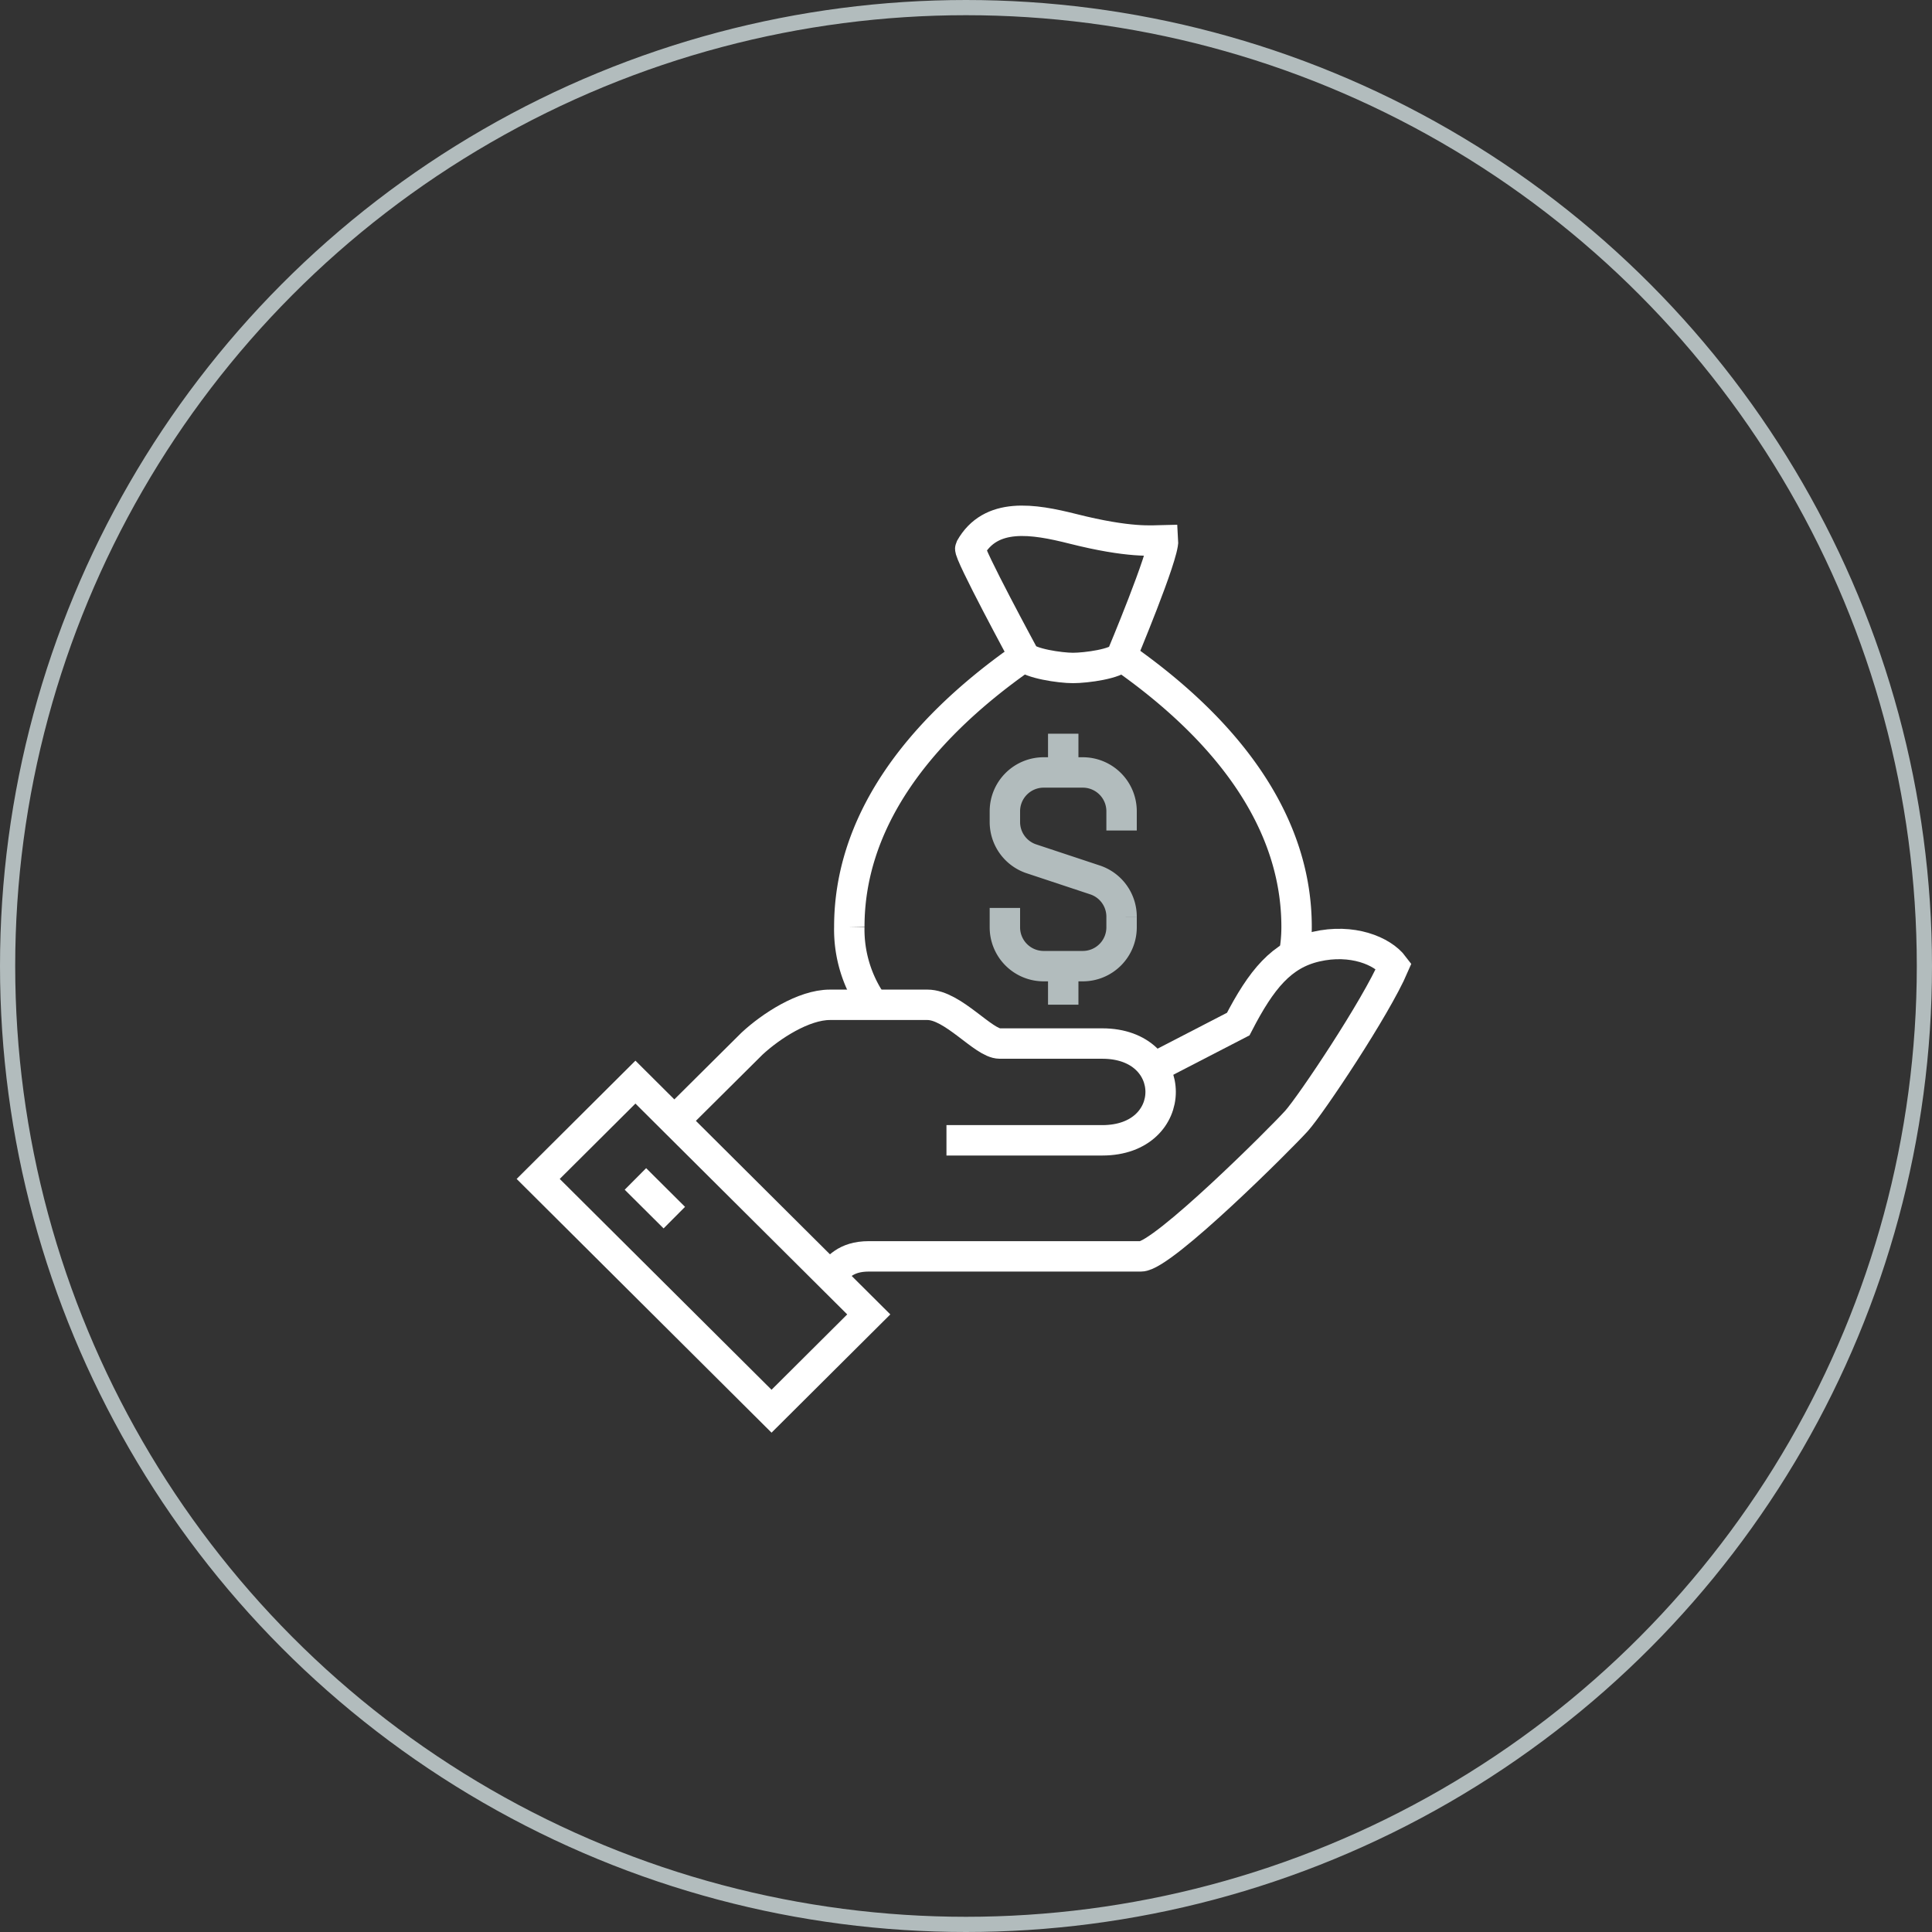
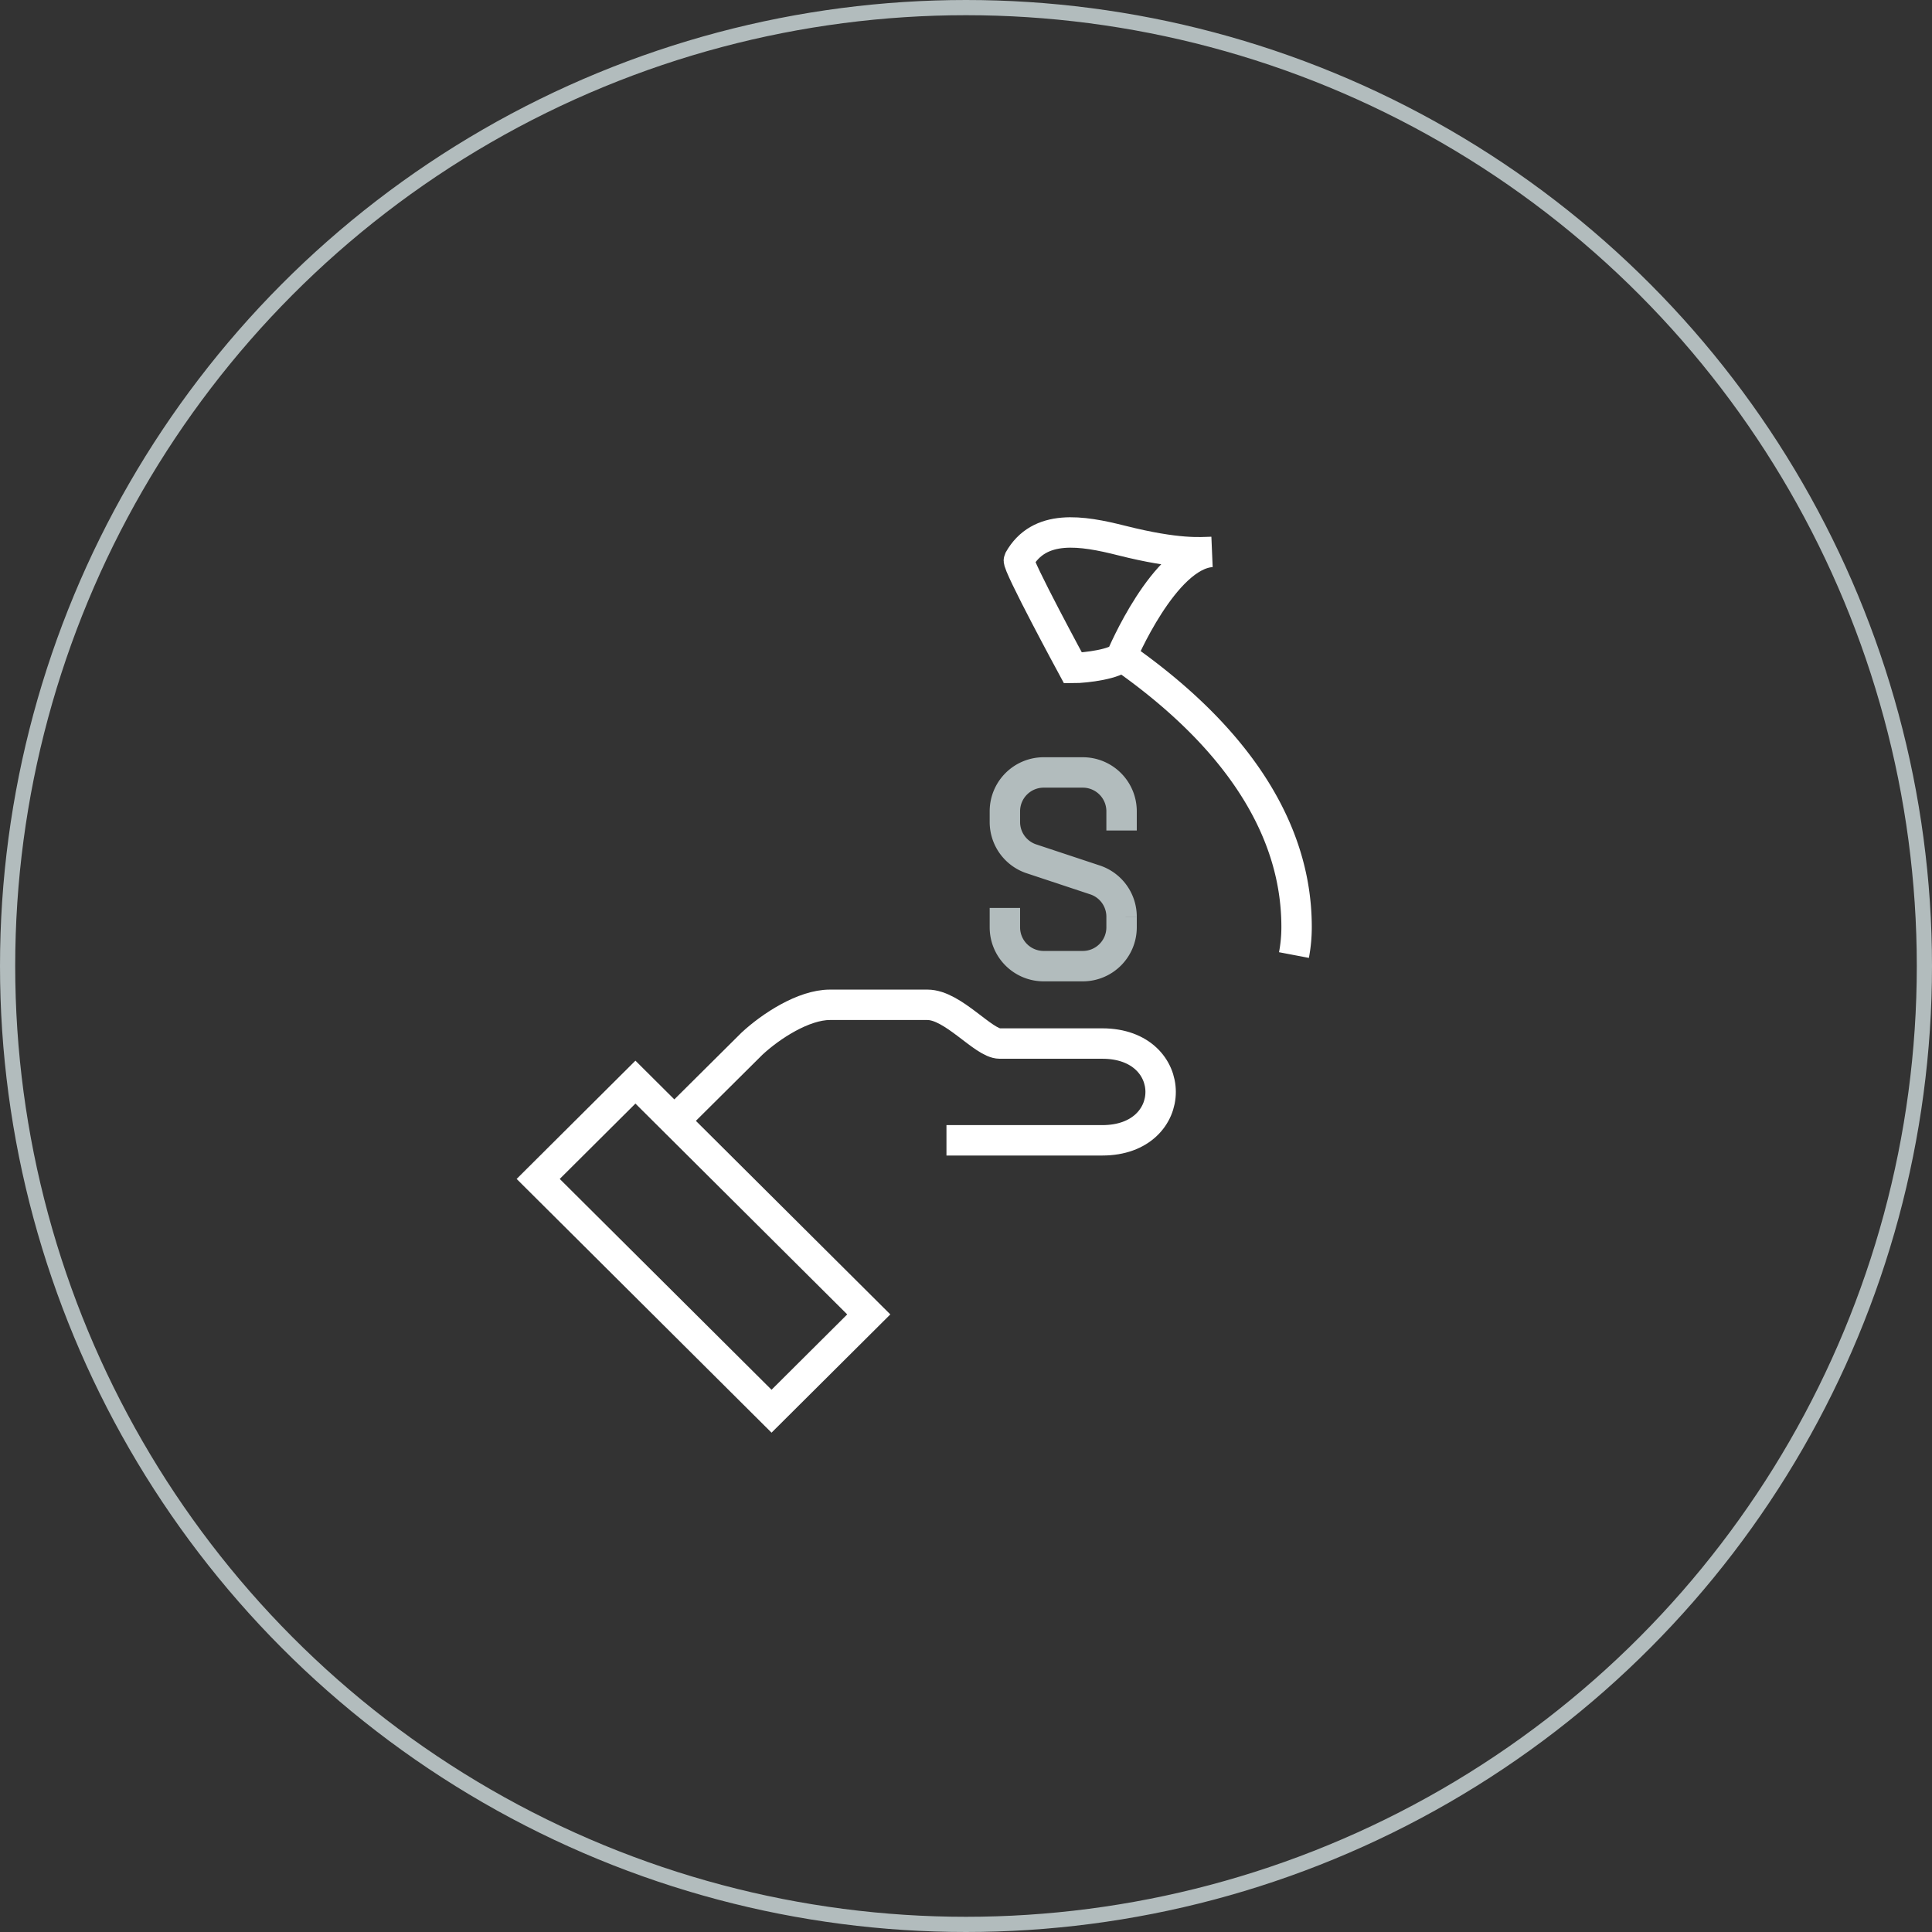
<svg xmlns="http://www.w3.org/2000/svg" viewBox="0 0 508.28 508.28">
  <rect x="0" y="0" width="508.28" height="508.28" fill="#333333" stroke="none" />
  <defs>
    <style>.cls-1,.cls-2,.cls-3{fill:none;stroke-miterlimit:10;}.cls-1{stroke:#fff;}.cls-1,.cls-2{stroke-width:8px;}.cls-2,.cls-3{stroke:#b2bcbd;}.cls-3{stroke-width:4px;}</style>
  </defs>
  <g id="Layer_2" data-name="Layer 2">
    <g id="Layer_1-2" data-name="Layer 1">
-       <path class="cls-1" d="M218.33,335.62c2-1.95,4-5.09,10.23-5.09h71.62c5.69,0,36.95-31.21,40.93-35.65,3.82-4.27,20.86-29.74,25.58-40.74-3-4-11-7.28-20.46-5.09-9.05,2.09-14.37,8.55-20.47,20.37l-23.45,12.12" />
      <path class="cls-1" d="M249,300H290c20.46,0,20.46-25.46,0-25.46h-27c-4.26,0-12.25-10.19-19-10.19H218.33c-6.91,0-15.5,5.59-20.46,10.19L177.4,294.88" />
      <polygon class="cls-1" points="202.98 371.27 228.56 345.8 167.17 284.69 141.59 310.16 202.98 371.27" />
-       <line class="cls-1" x1="167.17" y1="310.16" x2="177.4" y2="320.34" />
      <path class="cls-1" d="M340.42,251.26a39.23,39.23,0,0,0,.69-7.43c0-26.64-16.79-50.78-46-71.17" />
-       <path class="cls-1" d="M269.49,172.66c-29.26,20.39-46.05,44.53-46.05,71.17a34.18,34.18,0,0,0,6.31,20.51" />
-       <path class="cls-1" d="M295.07,172.66c-1.32,2-9.35,3.07-12.79,3.07s-11.41-1.21-12.79-3.07c0,0-14.82-27.35-14.22-28.42,5.37-9.59,16.54-7.75,27-5.11,14.91,3.76,20.86,3.06,23.72,3C306.26,146,295.07,172.66,295.07,172.66Z" />
+       <path class="cls-1" d="M295.07,172.66c-1.32,2-9.35,3.07-12.79,3.07c0,0-14.82-27.35-14.22-28.42,5.37-9.59,16.54-7.75,27-5.11,14.91,3.76,20.86,3.06,23.72,3C306.26,146,295.07,172.66,295.07,172.66Z" />
      <path class="cls-2" d="M264.37,238.86V244a10.21,10.21,0,0,0,10.23,10.18h10.24A10.21,10.21,0,0,0,295.07,244v-2.85a10.19,10.19,0,0,0-7-9.66l-16.7-5.54a10.2,10.2,0,0,1-7-9.67V213.4a10.21,10.21,0,0,1,10.23-10.18h10.24a10.21,10.21,0,0,1,10.23,10.18v5.09" />
-       <line class="cls-2" x1="279.72" y1="203.22" x2="279.72" y2="193.03" />
-       <line class="cls-2" x1="279.72" y1="254.14" x2="279.72" y2="264.32" />
      <circle class="cls-3" cx="254.14" cy="254.14" r="252.14" />
    </g>
  </g>
</svg>